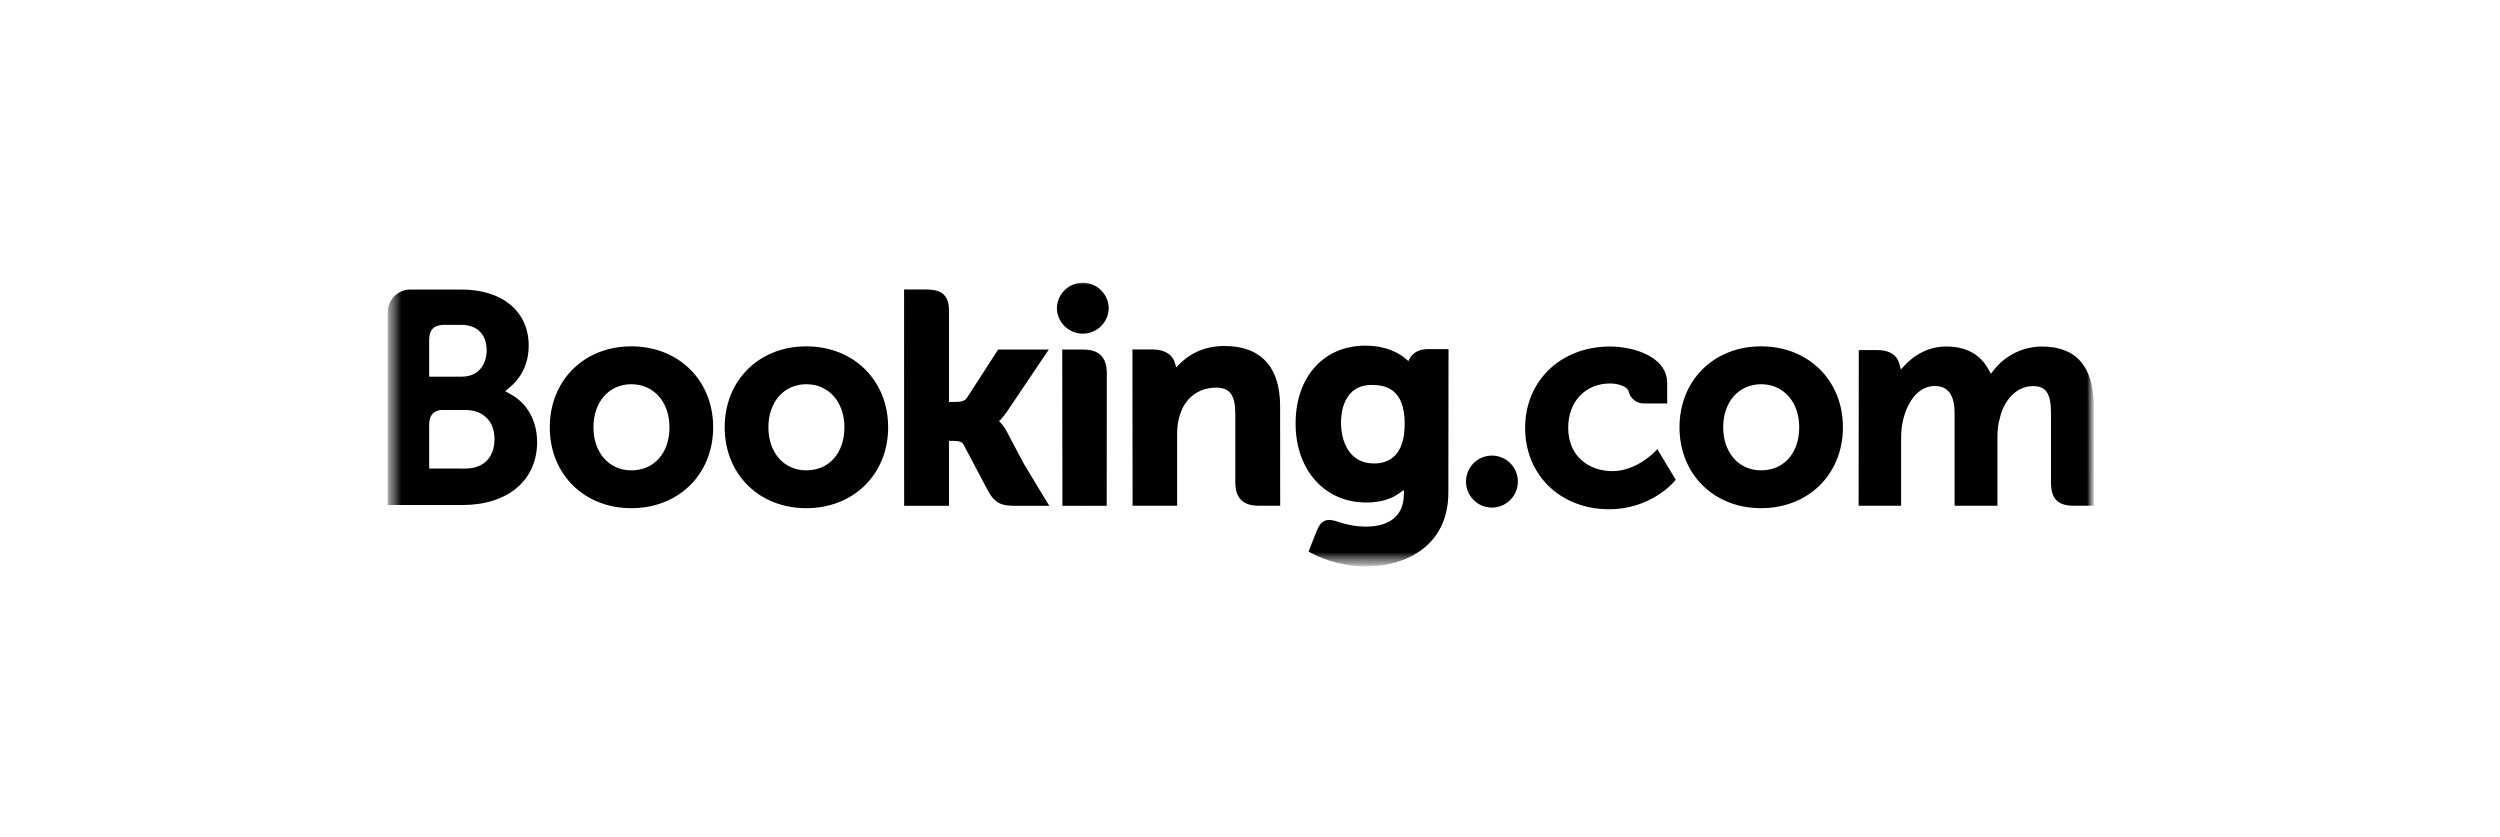
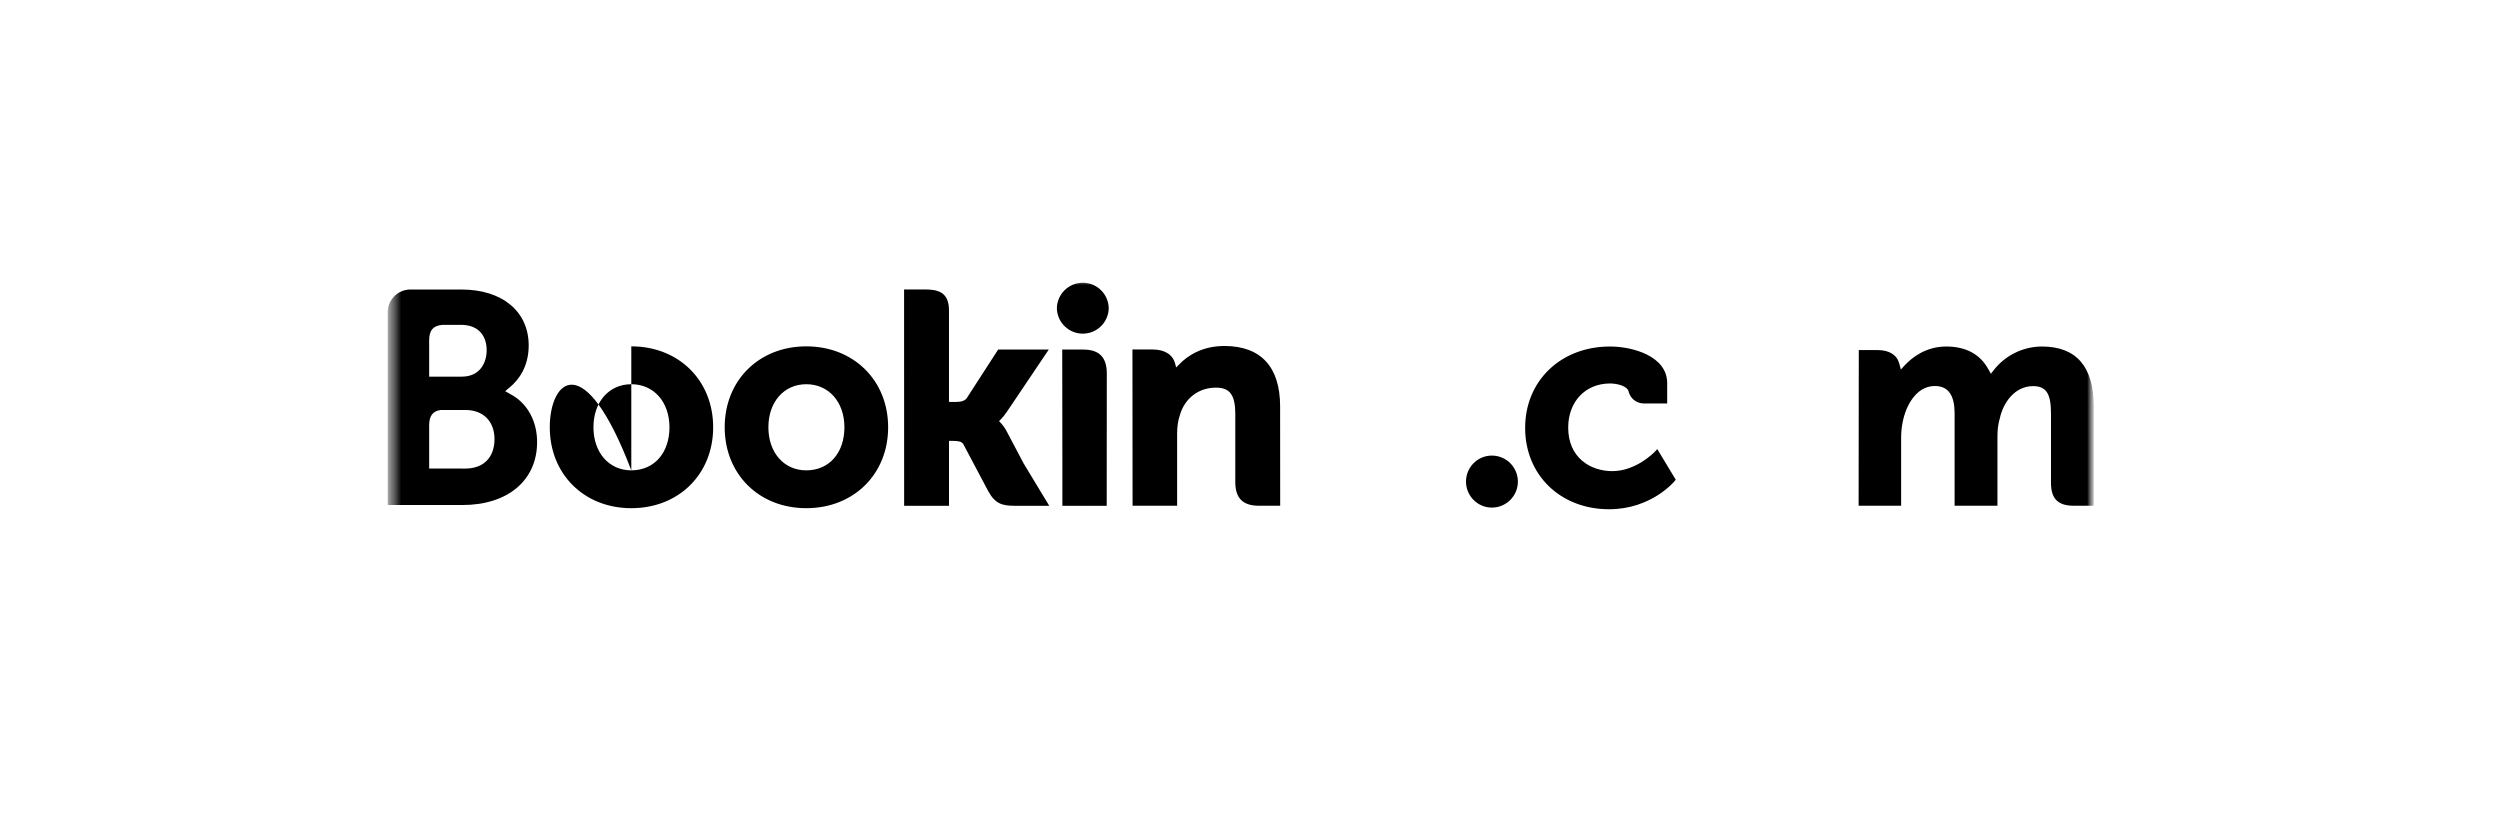
<svg xmlns="http://www.w3.org/2000/svg" width="215" height="72" viewBox="0 0 215 72" fill="none">
  <rect width="215" height="72" fill="white" />
  <g clip-path="url(#clip0_3538_8777)">
    <mask id="mask0_3538_8777" style="mask-type:luminance" maskUnits="userSpaceOnUse" x="33" y="23" width="148" height="26">
      <path d="M33.341 23.82H180.096V48.722H33.341V23.82Z" fill="white" />
    </mask>
    <g mask="url(#mask0_3538_8777)">
      <mask id="mask1_3538_8777" style="mask-type:luminance" maskUnits="userSpaceOnUse" x="33" y="23" width="148" height="26">
        <path d="M33.341 48.721H180.096V23.82H33.341V48.721Z" fill="white" />
      </mask>
      <g mask="url(#mask1_3538_8777)">
        <path d="M90.891 26.545C90.891 25.954 91.126 25.387 91.544 24.968C91.962 24.55 92.529 24.315 93.121 24.315C93.712 24.315 94.28 24.55 94.698 24.968C95.116 25.387 95.351 25.954 95.351 26.545C95.329 27.122 95.085 27.669 94.669 28.069C94.253 28.47 93.698 28.694 93.121 28.694C92.543 28.694 91.989 28.47 91.573 28.069C91.157 27.669 90.912 27.122 90.891 26.545Z" fill="black" />
        <path d="M126.076 41.418C126.076 40.18 127.073 39.18 128.302 39.18C128.895 39.18 129.464 39.416 129.883 39.835C130.302 40.254 130.538 40.823 130.538 41.416C130.538 42.009 130.302 42.578 129.883 42.998C129.464 43.417 128.895 43.653 128.302 43.653C127.075 43.653 126.076 42.651 126.076 41.416" fill="black" />
-         <path d="M54.292 40.45C52.373 40.45 51.037 38.925 51.037 36.745C51.037 34.566 52.373 33.043 54.294 33.043C56.224 33.043 57.574 34.566 57.574 36.745C57.574 38.96 56.254 40.45 54.292 40.45ZM54.292 29.786C50.23 29.786 47.281 32.714 47.281 36.745C47.281 40.778 50.231 43.704 54.292 43.704C58.372 43.704 61.332 40.778 61.332 36.747C61.332 32.714 58.37 29.786 54.292 29.786ZM86.572 37.094C86.431 36.821 86.252 36.569 86.041 36.344L85.917 36.215L86.047 36.091C86.234 35.894 86.425 35.661 86.608 35.391L90.195 30.061H85.841L83.146 34.231C82.994 34.454 82.687 34.566 82.225 34.566H81.612V26.683C81.612 25.107 80.629 24.893 79.568 24.893H77.751L77.756 43.499H81.614V37.917H81.975C82.415 37.917 82.713 37.969 82.851 38.208L84.979 42.224C85.574 43.314 86.165 43.499 87.28 43.499H90.236L88.034 39.859L86.574 37.094M105.298 29.755C103.335 29.755 102.083 30.628 101.381 31.366L101.148 31.602L101.064 31.28C100.859 30.49 100.164 30.056 99.119 30.056H97.39L97.401 43.494H101.232V37.301C101.232 36.695 101.31 36.17 101.471 35.691C101.897 34.239 103.086 33.336 104.573 33.336C105.768 33.336 106.236 33.968 106.236 35.599V41.452C106.236 42.843 106.88 43.494 108.273 43.494H110.096L110.09 34.947C110.09 31.552 108.433 29.755 105.298 29.755ZM93.168 30.061H91.352L91.365 40.452V43.499H93.301L93.37 43.502L94.273 43.499H95.171V43.494H95.177L95.185 32.103C95.185 30.729 94.528 30.063 93.169 30.063M69.339 40.45C67.419 40.45 66.082 38.925 66.082 36.745C66.082 34.566 67.42 33.043 69.341 33.043C71.266 33.043 72.62 34.566 72.62 36.745C72.62 38.96 71.3 40.45 69.341 40.45H69.339ZM69.339 29.786C65.273 29.786 62.323 32.714 62.323 36.745C62.323 40.778 65.273 43.704 69.341 43.704C73.414 43.704 76.38 40.778 76.38 36.747C76.38 32.714 73.414 29.786 69.341 29.786" fill="black" />
+         <path d="M54.292 40.45C52.373 40.45 51.037 38.925 51.037 36.745C51.037 34.566 52.373 33.043 54.294 33.043C56.224 33.043 57.574 34.566 57.574 36.745C57.574 38.96 56.254 40.45 54.292 40.45ZC50.23 29.786 47.281 32.714 47.281 36.745C47.281 40.778 50.231 43.704 54.292 43.704C58.372 43.704 61.332 40.778 61.332 36.747C61.332 32.714 58.37 29.786 54.292 29.786ZM86.572 37.094C86.431 36.821 86.252 36.569 86.041 36.344L85.917 36.215L86.047 36.091C86.234 35.894 86.425 35.661 86.608 35.391L90.195 30.061H85.841L83.146 34.231C82.994 34.454 82.687 34.566 82.225 34.566H81.612V26.683C81.612 25.107 80.629 24.893 79.568 24.893H77.751L77.756 43.499H81.614V37.917H81.975C82.415 37.917 82.713 37.969 82.851 38.208L84.979 42.224C85.574 43.314 86.165 43.499 87.28 43.499H90.236L88.034 39.859L86.574 37.094M105.298 29.755C103.335 29.755 102.083 30.628 101.381 31.366L101.148 31.602L101.064 31.28C100.859 30.49 100.164 30.056 99.119 30.056H97.39L97.401 43.494H101.232V37.301C101.232 36.695 101.31 36.17 101.471 35.691C101.897 34.239 103.086 33.336 104.573 33.336C105.768 33.336 106.236 33.968 106.236 35.599V41.452C106.236 42.843 106.88 43.494 108.273 43.494H110.096L110.09 34.947C110.09 31.552 108.433 29.755 105.298 29.755ZM93.168 30.061H91.352L91.365 40.452V43.499H93.301L93.37 43.502L94.273 43.499H95.171V43.494H95.177L95.185 32.103C95.185 30.729 94.528 30.063 93.169 30.063M69.339 40.45C67.419 40.45 66.082 38.925 66.082 36.745C66.082 34.566 67.42 33.043 69.341 33.043C71.266 33.043 72.62 34.566 72.62 36.745C72.62 38.96 71.3 40.45 69.341 40.45H69.339ZM69.339 29.786C65.273 29.786 62.323 32.714 62.323 36.745C62.323 40.778 65.273 43.704 69.341 43.704C73.414 43.704 76.38 40.778 76.38 36.747C76.38 32.714 73.414 29.786 69.341 29.786" fill="black" />
      </g>
    </g>
    <mask id="mask2_3538_8777" style="mask-type:luminance" maskUnits="userSpaceOnUse" x="33" y="23" width="148" height="26">
      <path d="M33.341 23.82H180.096V48.722H33.341V23.82Z" fill="white" />
    </mask>
    <g mask="url(#mask2_3538_8777)">
      <mask id="mask3_3538_8777" style="mask-type:luminance" maskUnits="userSpaceOnUse" x="33" y="24" width="148" height="25">
        <path d="M33.341 24.311H180.065V48.689H33.341V24.311Z" fill="white" />
      </mask>
      <g mask="url(#mask3_3538_8777)">
        <mask id="mask4_3538_8777" style="mask-type:luminance" maskUnits="userSpaceOnUse" x="33" y="23" width="148" height="26">
-           <path d="M33.341 48.722H180.096V23.82H33.341V48.722Z" fill="white" />
-         </mask>
+           </mask>
        <g mask="url(#mask4_3538_8777)">
          <path d="M151.452 40.45C149.532 40.45 148.194 38.925 148.194 36.745C148.194 34.566 149.532 33.043 151.452 33.043C153.381 33.043 154.733 34.566 154.733 36.745C154.733 38.96 153.413 40.45 151.452 40.45ZM151.452 29.786C147.386 29.786 144.437 32.714 144.437 36.745C144.437 40.778 147.386 43.704 151.452 43.704C155.527 43.704 158.492 40.778 158.492 36.747C158.492 32.714 155.525 29.786 151.452 29.786Z" fill="black" />
          <path d="M118.167 39.859C116.072 39.859 115.327 38.032 115.327 36.32C115.327 35.565 115.518 33.106 117.967 33.106C119.183 33.106 120.803 33.454 120.803 36.445C120.803 39.267 119.369 39.859 118.167 39.859ZM122.792 30.025C122.065 30.025 121.506 30.316 121.225 30.845L121.119 31.05L120.942 30.895C120.324 30.361 119.215 29.726 117.416 29.726C113.833 29.726 111.421 32.417 111.421 36.419C111.421 40.419 113.917 43.215 117.487 43.215C118.706 43.215 119.67 42.929 120.434 42.351L120.73 42.129V42.502C120.73 44.297 119.569 45.288 117.465 45.288C116.442 45.288 115.512 45.039 114.887 44.813C114.077 44.567 113.598 44.771 113.271 45.586L112.966 46.338L112.536 47.437L112.802 47.578C114.15 48.293 115.903 48.72 117.487 48.72C120.748 48.72 124.559 47.05 124.559 42.351L124.573 30.025H122.792Z" fill="black" />
        </g>
      </g>
    </g>
    <mask id="mask5_3538_8777" style="mask-type:luminance" maskUnits="userSpaceOnUse" x="33" y="23" width="148" height="26">
      <path d="M33.341 23.82H180.096V48.722H33.341V23.82Z" fill="white" />
    </mask>
    <g mask="url(#mask5_3538_8777)">
      <mask id="mask6_3538_8777" style="mask-type:luminance" maskUnits="userSpaceOnUse" x="33" y="23" width="148" height="26">
        <path d="M33.341 48.721H180.096V23.82H33.341V48.721Z" fill="white" />
      </mask>
      <g mask="url(#mask6_3538_8777)">
        <path d="M40.027 40.297L36.908 40.294V36.566C36.908 35.768 37.218 35.355 37.899 35.259H40.027C41.544 35.259 42.526 36.215 42.527 37.764C42.526 39.354 41.569 40.295 40.027 40.295V40.297ZM36.908 30.24V29.258C36.908 28.399 37.272 27.991 38.069 27.938H39.665C41.033 27.938 41.853 28.757 41.853 30.128C41.853 31.172 41.291 32.391 39.715 32.391H36.908V30.24ZM44.009 33.961L43.445 33.644L43.937 33.223C44.51 32.731 45.468 31.623 45.468 29.713C45.468 26.788 43.201 24.899 39.69 24.899H35.227C34.724 24.917 34.248 25.128 33.898 25.488C33.547 25.848 33.347 26.328 33.341 26.831V43.432H39.769C43.672 43.432 46.191 41.308 46.191 38.017C46.191 36.245 45.377 34.731 44.009 33.961Z" fill="black" />
        <path d="M175.603 29.8C174.813 29.803 174.032 29.984 173.321 30.329C172.609 30.673 171.984 31.174 171.491 31.793L171.215 32.144L170.997 31.751C170.286 30.457 169.065 29.8 167.368 29.8C165.587 29.8 164.393 30.794 163.838 31.384L163.475 31.777L163.335 31.26C163.133 30.515 162.47 30.106 161.467 30.106H159.856L159.841 43.493H163.498V37.584C163.498 37.065 163.563 36.554 163.692 36.018C164.042 34.59 165.001 33.054 166.615 33.207C167.609 33.304 168.096 34.072 168.096 35.557V43.493H171.78V37.584C171.78 36.936 171.841 36.452 171.987 35.967C172.282 34.604 173.285 33.206 174.841 33.206C175.968 33.206 176.385 33.843 176.385 35.557V41.536C176.385 42.887 176.987 43.493 178.34 43.493H180.06L180.064 34.947C180.064 31.532 178.56 29.8 175.603 29.8ZM142.317 38.845C142.306 38.859 140.733 40.517 138.66 40.517C136.772 40.517 134.865 39.359 134.865 36.773C134.865 34.54 136.343 32.979 138.461 32.979C139.148 32.979 139.93 33.224 140.053 33.639L140.07 33.709C140.148 33.995 140.319 34.246 140.555 34.425C140.79 34.604 141.079 34.7 141.375 34.698L143.378 34.701V32.95C143.378 30.639 140.438 29.8 138.461 29.8C134.231 29.8 131.162 32.745 131.162 36.801C131.162 40.854 134.197 43.795 138.384 43.795C142.014 43.795 143.99 41.409 144.008 41.385L144.114 41.255L142.527 38.623L142.317 38.845Z" fill="black" />
      </g>
    </g>
  </g>
  <defs>
    <clipPath id="clip0_3538_8777">
      <rect width="147.406" height="25" fill="white" transform="translate(33 24)" />
    </clipPath>
  </defs>
</svg>